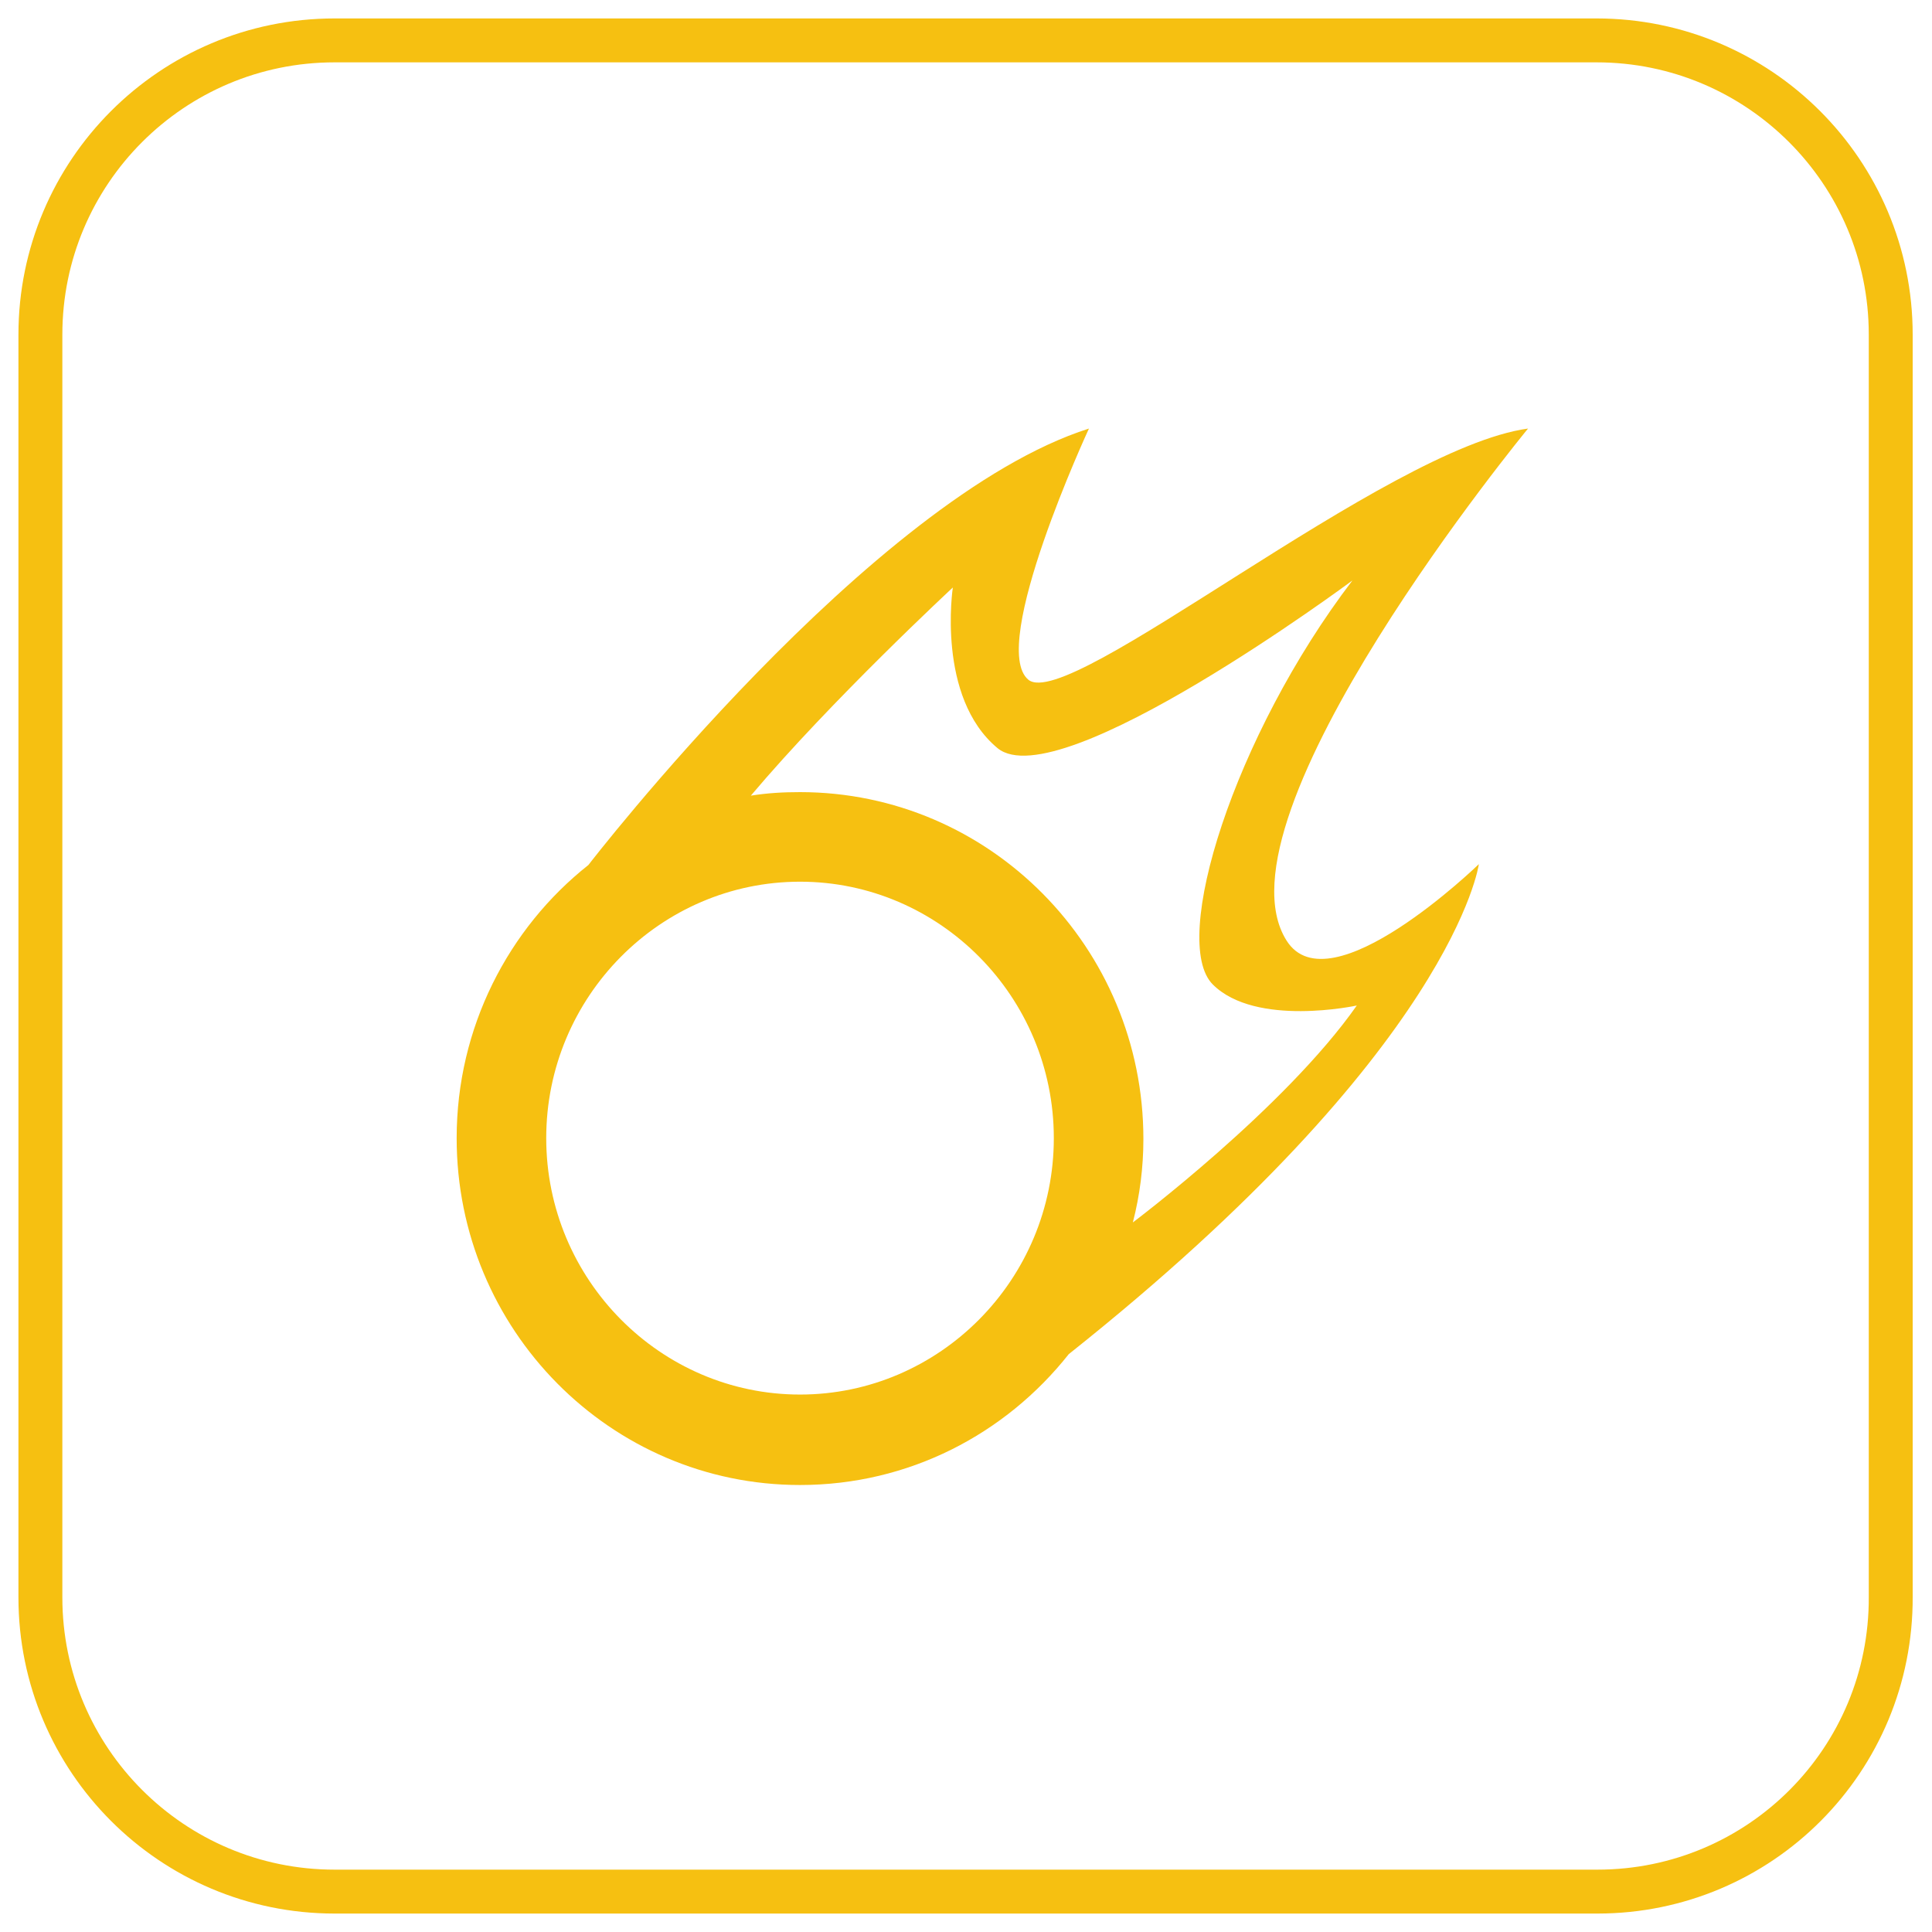
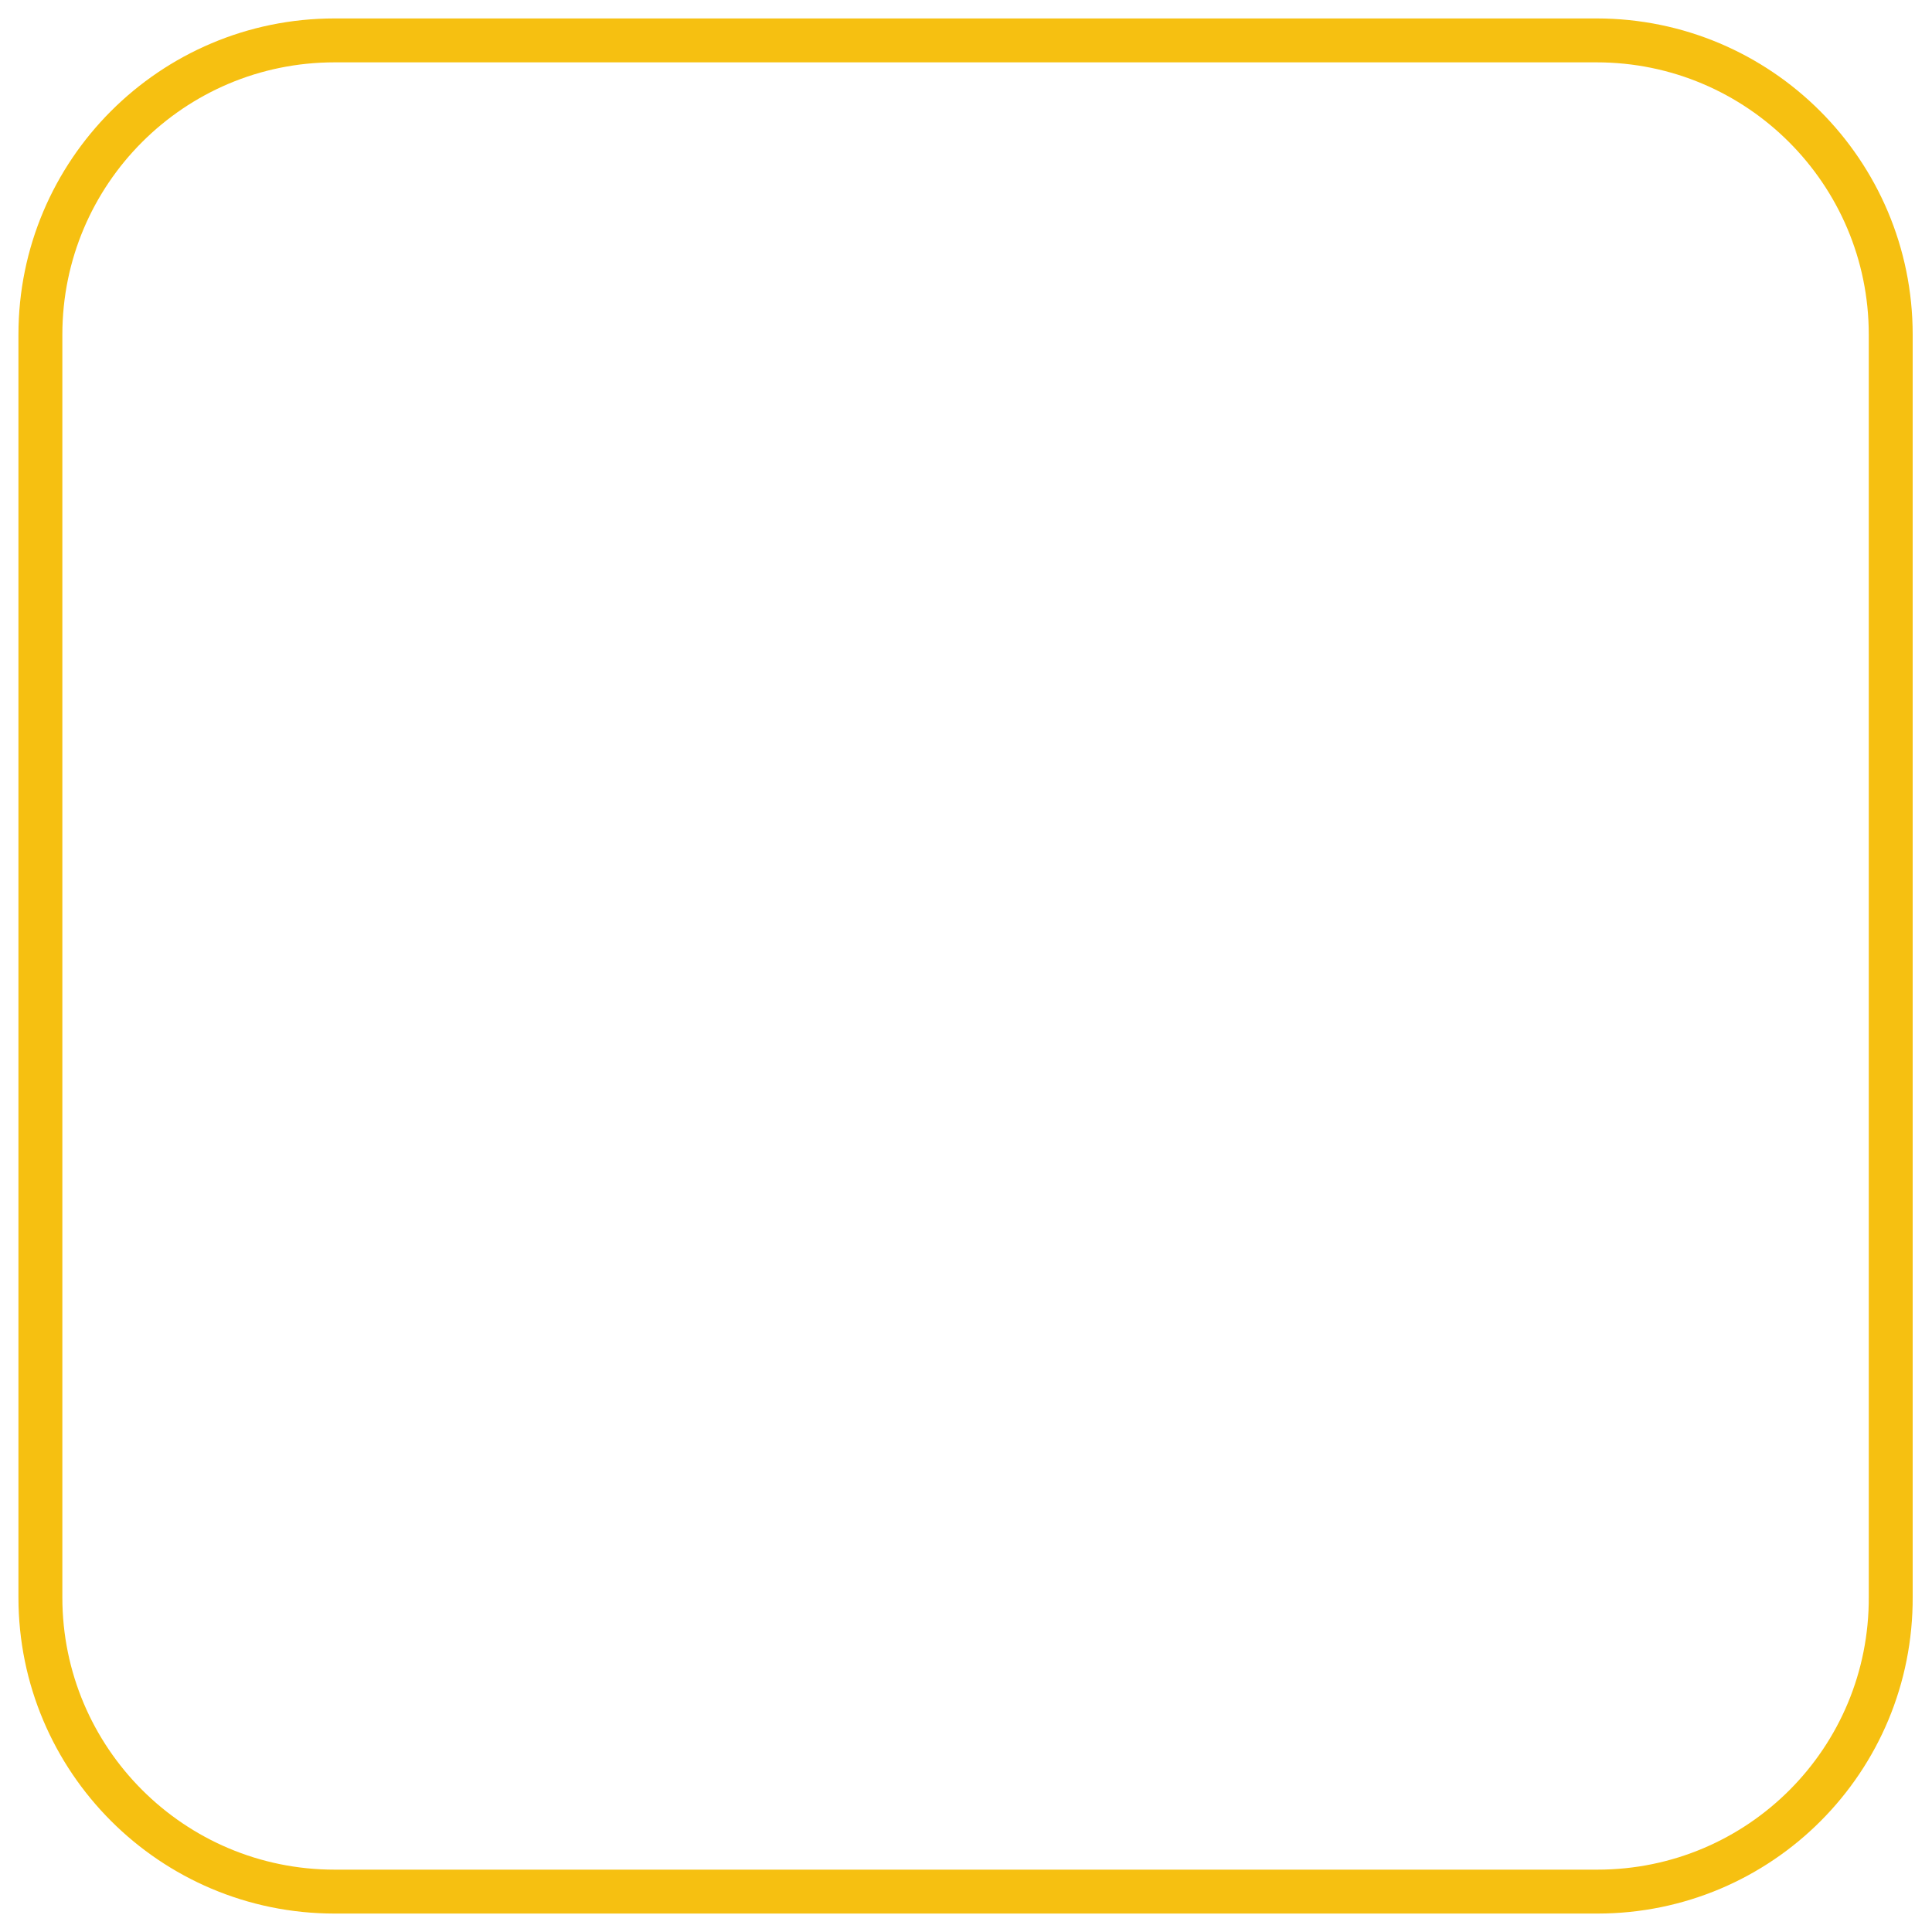
<svg xmlns="http://www.w3.org/2000/svg" version="1.1" id="Layer_1" x="0px" y="0px" viewBox="0 0 220 220" style="enable-background:new 0 0 220 220;" xml:space="preserve">
  <style type="text/css">
	.st0{fill:#F6C011;}
	.st1{fill:none;stroke:#F6C011;stroke-width:5;stroke-miterlimit:10;}
	.st2{stroke:#F6C011;stroke-width:5;stroke-miterlimit:10;}
</style>
  <path class="st1" d="M181.9,215.4H38.1c-18.5,0-33.5-15-33.5-33.5V38.1c0-18.5,15-33.5,33.5-33.5h143.7c18.5,0,33.5,15,33.5,33.5  v143.7C215.4,200.4,200.4,215.4,181.9,215.4z" />
-   <path class="st0" d="M129,139.2L129,139.2c0.8-3.1,1.2-6.3,1.2-9.5c0-21.8-17.5-39.5-39.1-39.5c-1.9,0-3.7,0.1-5.6,0.4  c9.2-10.9,23-23.7,23-23.7s-1.9,12.5,5.1,18.3c7,5.7,40.4-19.1,40.4-19.1c-13.5,17.7-20.8,41.1-15.9,46c4.9,4.9,16.4,2.4,16.4,2.4  C146.3,126.2,129,139.2,129,139.2z M91.1,158.8c-15.9,0-28.9-13.1-28.9-29.2s13-29.2,28.9-29.2c15.9,0,28.9,13.1,28.9,29.2  S107,158.8,91.1,158.8z M146.5,107.1C137.6,93,174,48.8,174,48.8c-16.2,2.2-52.3,32.4-56.9,28.6c-4.6-3.8,6.9-28.6,6.9-28.6  C99.2,56.7,67,98.5,67,98.5l0,0c-9.1,7.2-15,18.5-15,31.1c0,21.8,17.5,39.5,39.1,39.5c12.4,0,23.4-5.8,30.6-14.9v0  c43.9-34.9,46.7-55.8,46.7-55.8S151.4,114.9,146.5,107.1z" />
</svg>